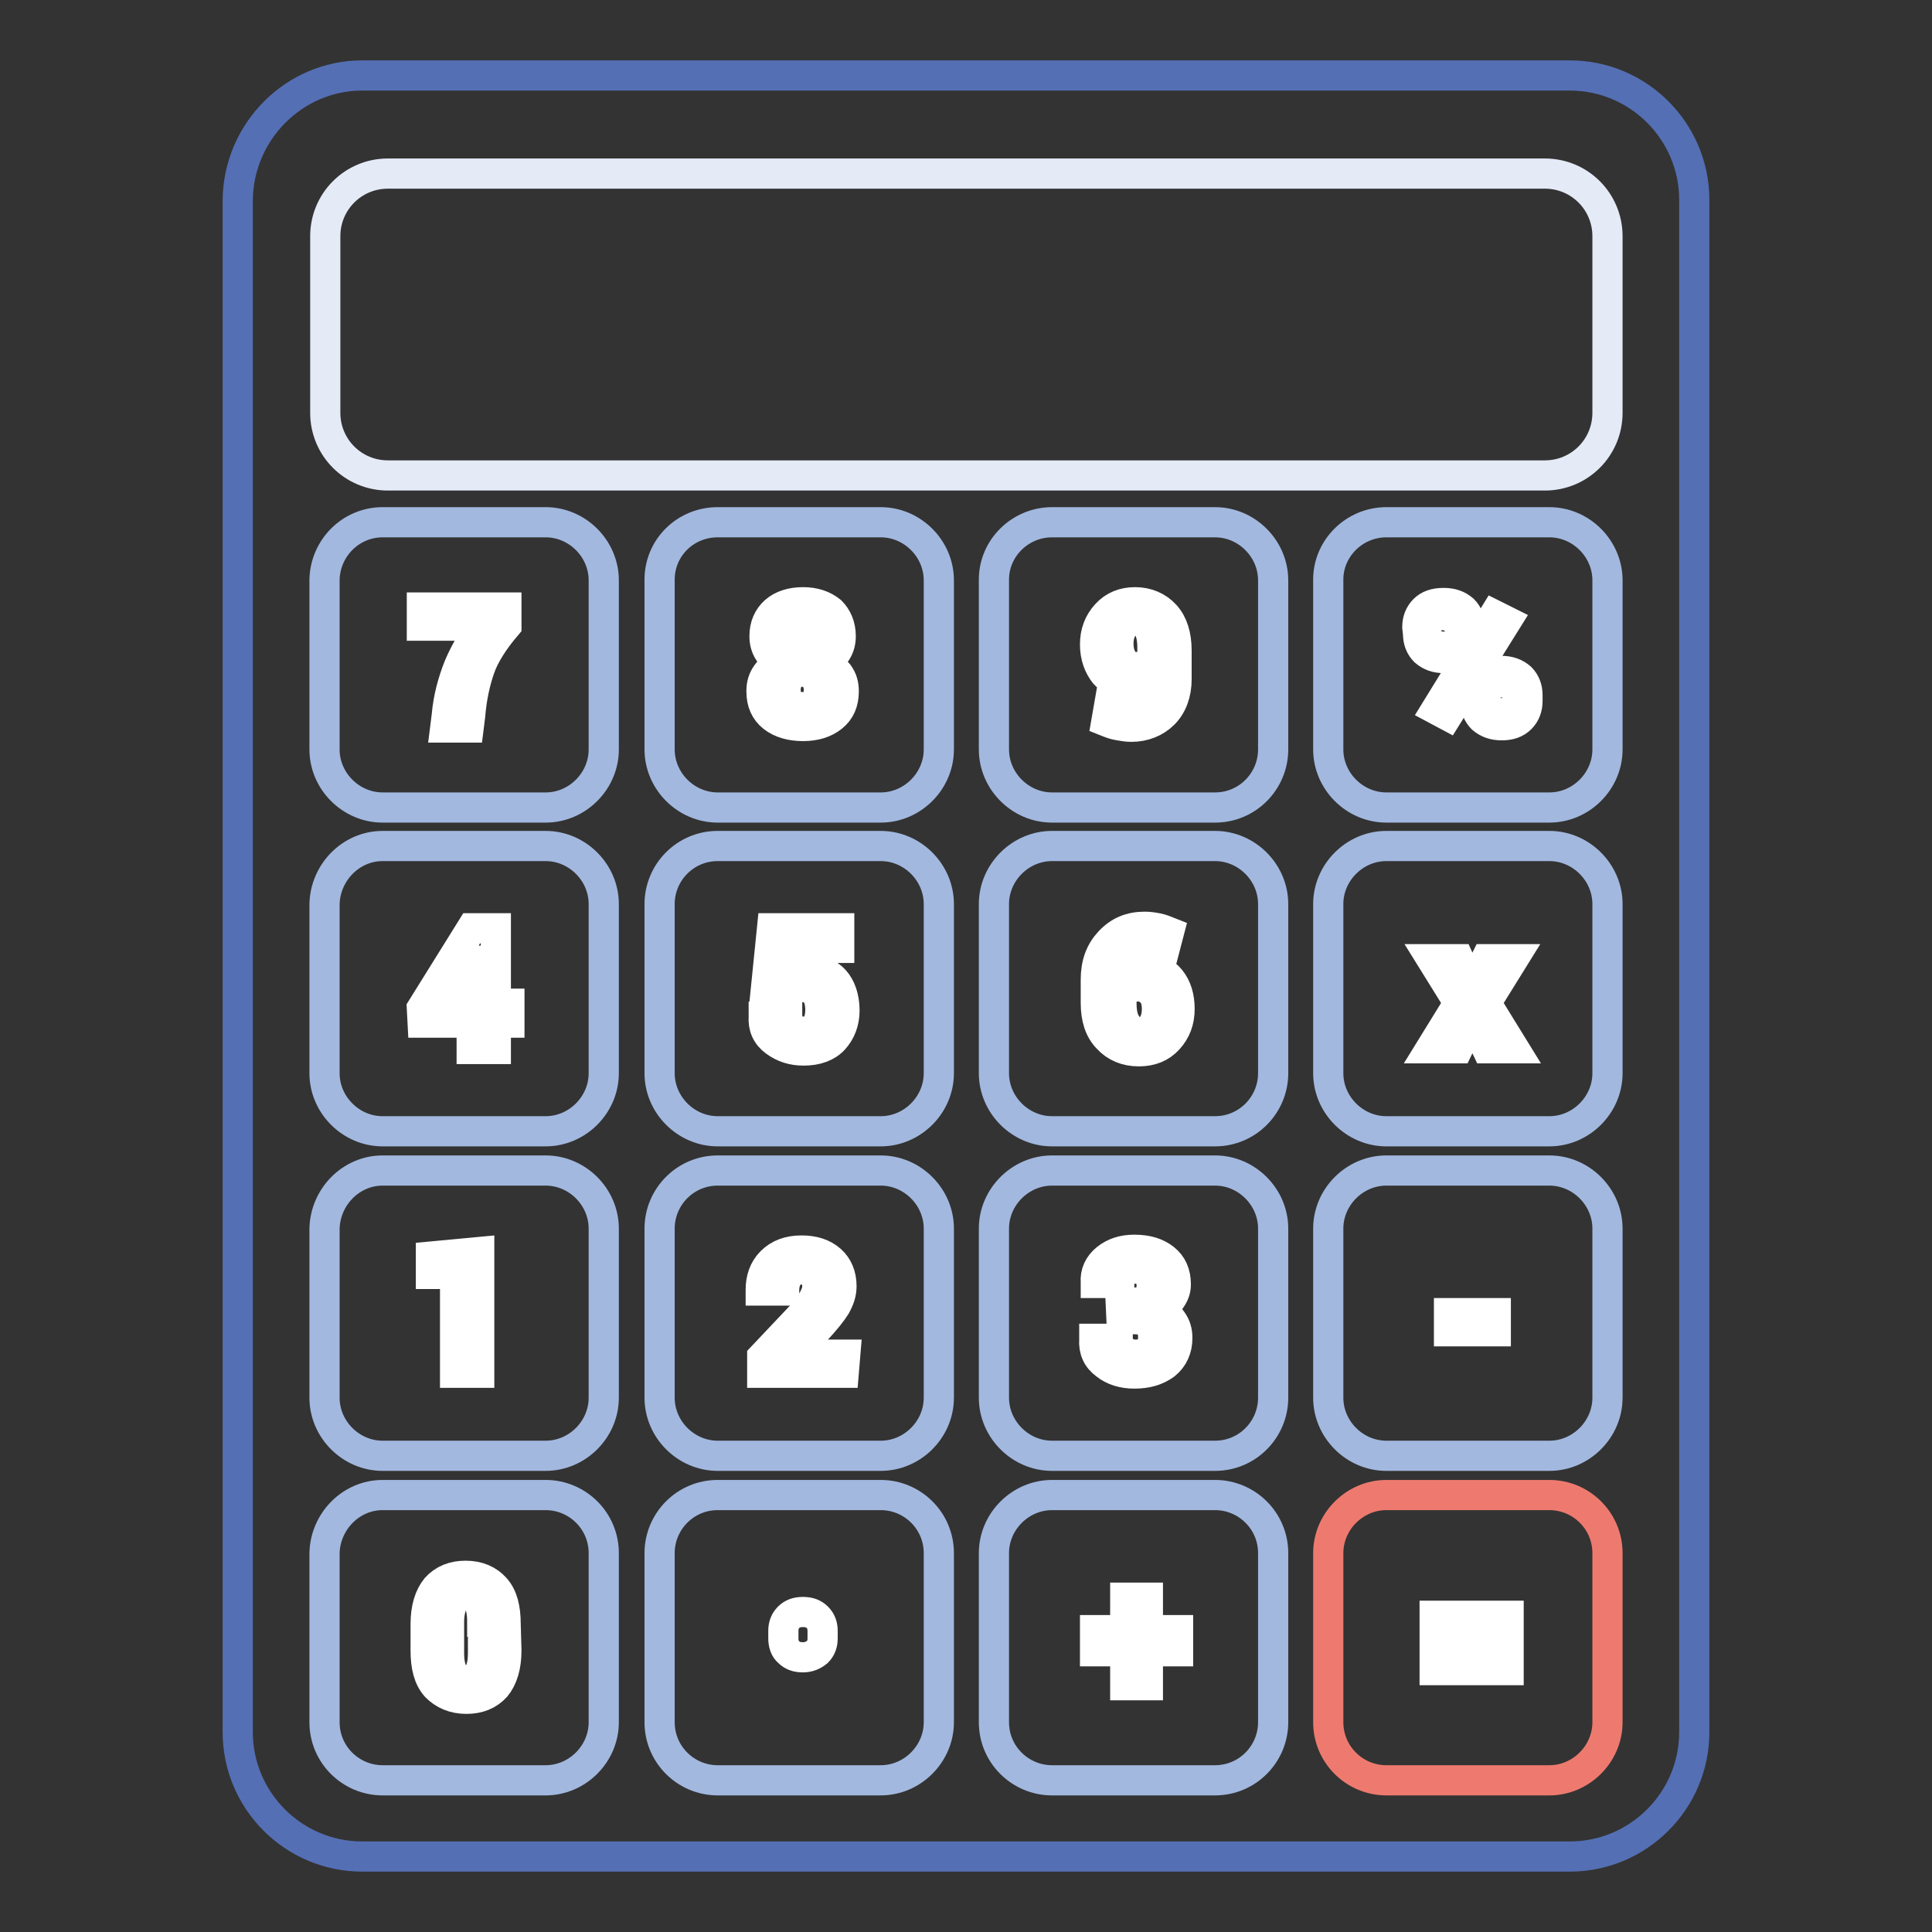
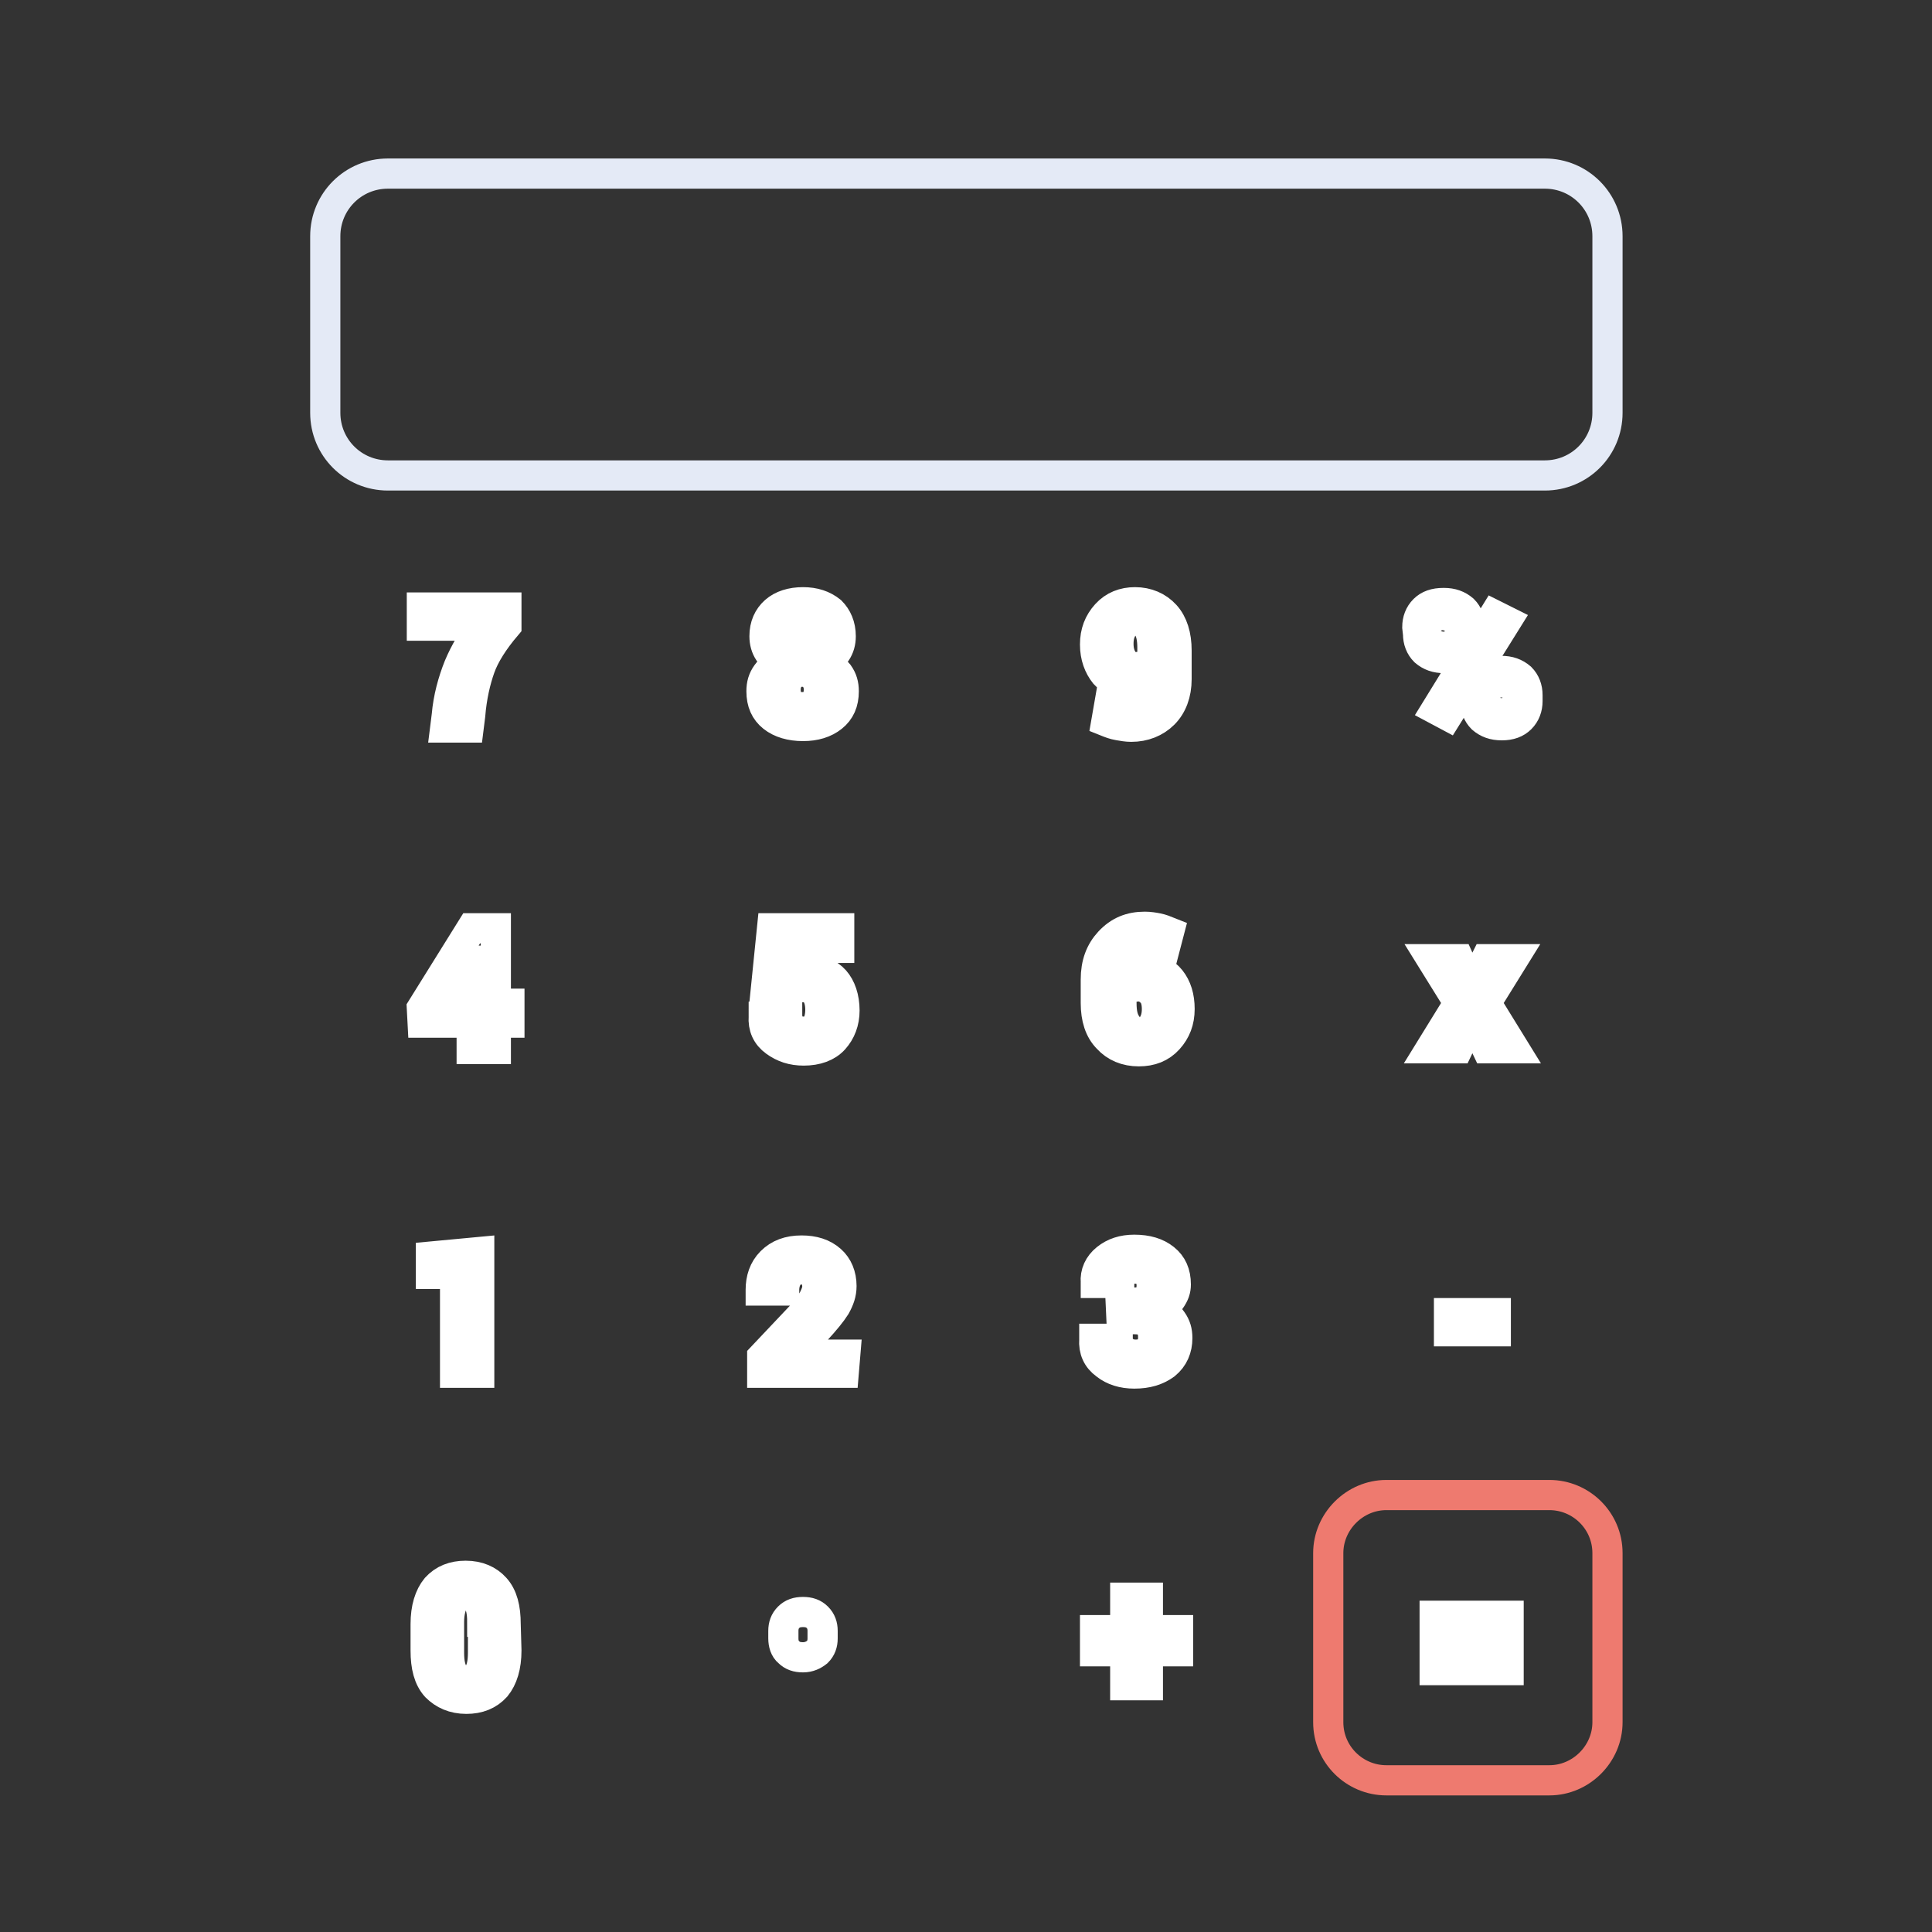
<svg xmlns="http://www.w3.org/2000/svg" version="1.1" x="0px" y="0px" viewBox="0 0 256 256" enable-background="new 0 0 256 256" xml:space="preserve">
  <rect x="0" y="0" width="256" height="256" fill="#333333" stroke="none" />
  <g>
-     <path stroke-width="4" fill-opacity="0" stroke="#546fb4" d="M48,10H208c9.1,0,16.5,7.4,16.5,16.5v203c0,9.1-7.4,16.5-16.5,16.5H48c-9.1,0-16.5-7.4-16.5-16.5v-203 C31.6,17.4,39,10,48,10z" />
    <path stroke-width="4" fill-opacity="0" stroke="#e4eaf6" d="M51.4,23h153.3c4.6,0,8.3,3.7,8.3,8.3v23.4c0,4.6-3.7,8.3-8.3,8.3H51.4c-4.6,0-8.3-3.7-8.3-8.3V31.3 C43.1,26.7,46.8,23,51.4,23z" />
-     <path stroke-width="4" fill-opacity="0" stroke="#a2b8df" d="M50.7,69.2h21.6c4.2,0,7.7,3.5,7.7,7.7v22.4c0,4.2-3.5,7.7-7.7,7.7H50.7c-4.2,0-7.7-3.5-7.7-7.7V76.8 C43.1,72.6,46.5,69.2,50.7,69.2z M95.1,69.2h21.6c4.2,0,7.7,3.5,7.7,7.7v22.4c0,4.2-3.5,7.7-7.7,7.7H95.1c-4.2,0-7.7-3.5-7.7-7.7 V76.8C87.4,72.6,90.8,69.2,95.1,69.2z M139.4,69.2H161c4.2,0,7.7,3.5,7.7,7.7v22.4c0,4.2-3.4,7.7-7.7,7.7h-21.6 c-4.2,0-7.7-3.5-7.7-7.7V76.8C131.7,72.6,135.2,69.2,139.4,69.2z M183.7,69.2h21.6c4.2,0,7.7,3.5,7.7,7.7v22.4 c0,4.2-3.5,7.7-7.7,7.7h-21.6c-4.2,0-7.7-3.5-7.7-7.7V76.8C176,72.6,179.5,69.2,183.7,69.2z M50.7,112.1h21.6 c4.2,0,7.7,3.5,7.7,7.7v22.4c0,4.2-3.5,7.7-7.7,7.7H50.7c-4.2,0-7.7-3.5-7.7-7.7v-22.4C43.1,115.6,46.5,112.1,50.7,112.1z  M95.1,112.1h21.6c4.2,0,7.7,3.5,7.7,7.7v22.4c0,4.2-3.5,7.7-7.7,7.7H95.1c-4.2,0-7.7-3.5-7.7-7.7v-22.4 C87.4,115.6,90.8,112.1,95.1,112.1z M139.4,112.1H161c4.2,0,7.7,3.5,7.7,7.7v22.4c0,4.2-3.4,7.7-7.7,7.7h-21.6 c-4.2,0-7.7-3.5-7.7-7.7v-22.4C131.7,115.6,135.2,112.1,139.4,112.1z M183.7,112.1h21.6c4.2,0,7.7,3.5,7.7,7.7v22.4 c0,4.2-3.5,7.7-7.7,7.7h-21.6c-4.2,0-7.7-3.5-7.7-7.7v-22.4C176,115.6,179.5,112.1,183.7,112.1z M50.7,155.1h21.6 c4.2,0,7.7,3.5,7.7,7.7v22.4c0,4.2-3.5,7.7-7.7,7.7H50.7c-4.2,0-7.7-3.5-7.7-7.7v-22.4C43.1,158.6,46.5,155.1,50.7,155.1z  M95.1,155.1h21.6c4.2,0,7.7,3.5,7.7,7.7v22.4c0,4.2-3.5,7.7-7.7,7.7H95.1c-4.2,0-7.7-3.5-7.7-7.7v-22.4 C87.4,158.6,90.8,155.1,95.1,155.1z M139.4,155.1H161c4.2,0,7.7,3.5,7.7,7.7v22.4c0,4.2-3.4,7.7-7.7,7.7h-21.6 c-4.2,0-7.7-3.5-7.7-7.7v-22.4C131.7,158.6,135.2,155.1,139.4,155.1z M183.7,155.1h21.6c4.2,0,7.7,3.5,7.7,7.7v22.4 c0,4.2-3.5,7.7-7.7,7.7h-21.6c-4.2,0-7.7-3.5-7.7-7.7v-22.4C176,158.6,179.5,155.1,183.7,155.1z M50.7,198.1h21.6 c4.2,0,7.7,3.4,7.7,7.7v22.4c0,4.2-3.5,7.7-7.7,7.7H50.7c-4.2,0-7.7-3.4-7.7-7.7v-22.4C43.1,201.6,46.5,198.1,50.7,198.1z  M95.1,198.1h21.6c4.2,0,7.7,3.4,7.7,7.7v22.4c0,4.2-3.5,7.7-7.7,7.7H95.1c-4.2,0-7.7-3.4-7.7-7.7v-22.4 C87.4,201.6,90.8,198.1,95.1,198.1z M139.4,198.1H161c4.2,0,7.7,3.4,7.7,7.7v22.4c0,4.2-3.4,7.7-7.7,7.7h-21.6 c-4.2,0-7.7-3.4-7.7-7.7v-22.4C131.7,201.6,135.2,198.1,139.4,198.1z" />
    <path stroke-width="4" fill-opacity="0" stroke="#ee7a6f" d="M183.7,198.1h21.6c4.2,0,7.7,3.4,7.7,7.7v22.4c0,4.2-3.5,7.7-7.7,7.7h-21.6c-4.2,0-7.7-3.4-7.7-7.7v-22.4 C176,201.6,179.5,198.1,183.7,198.1z" />
    <path stroke-width="4" fill-opacity="0" stroke="#ffffff" d="M67.1,82.9c-1.7,2-2.9,3.9-3.5,5.6c-0.6,1.7-1.1,3.8-1.3,6.3l-0.2,1.6H59l0.2-1.6c0.2-2.3,0.8-4.5,1.6-6.5 c0.8-1.9,1.9-3.8,3.3-5.4h-8.2v-2.4h11.2L67.1,82.9L67.1,82.9z M111.4,84.3c0,0.8-0.2,1.5-0.6,2.1c-0.4,0.6-1,1.1-1.7,1.4 c0.8,0.4,1.5,0.9,2,1.5c0.5,0.7,0.7,1.4,0.7,2.3c0,1.5-0.5,2.6-1.5,3.4c-1,0.8-2.3,1.2-3.9,1.2c-1.6,0-3-0.4-4-1.2 c-1-0.8-1.5-1.9-1.5-3.4c0-0.9,0.2-1.6,0.7-2.3c0.5-0.7,1.2-1.2,2-1.5c-0.7-0.3-1.3-0.8-1.7-1.4c-0.4-0.6-0.6-1.3-0.6-2.1 c0-1.4,0.5-2.5,1.4-3.3c0.9-0.8,2.2-1.2,3.7-1.2c1.5,0,2.7,0.4,3.7,1.2C110.9,81.8,111.4,82.9,111.4,84.3L111.4,84.3z M108.5,91.4 c0-0.7-0.2-1.3-0.6-1.7c-0.4-0.4-0.9-0.7-1.6-0.7c-0.7,0-1.2,0.2-1.6,0.7c-0.4,0.4-0.6,1-0.6,1.7c0,0.7,0.2,1.3,0.6,1.7 c0.4,0.4,0.9,0.6,1.6,0.6c0.7,0,1.2-0.2,1.6-0.6C108.3,92.7,108.5,92.1,108.5,91.4z M108.2,84.4c0-0.6-0.2-1.2-0.5-1.6 c-0.3-0.4-0.8-0.6-1.4-0.6s-1.1,0.2-1.4,0.6c-0.3,0.4-0.5,0.9-0.5,1.6c0,0.7,0.2,1.2,0.5,1.6c0.3,0.4,0.8,0.6,1.4,0.6 c0.6,0,1-0.2,1.4-0.6C108,85.6,108.2,85.1,108.2,84.4z M149.9,93.8c0.8,0,1.5-0.3,2.1-0.9c0.5-0.6,0.8-1.5,0.8-2.7v-0.8 c-0.4,0.4-0.8,0.8-1.3,1c-0.5,0.2-1,0.3-1.6,0.3c-1.5,0-2.7-0.5-3.5-1.4c-0.8-1-1.3-2.3-1.3-3.9c0-1.6,0.5-2.9,1.5-4 c1-1.1,2.3-1.6,3.8-1.6c1.6,0,3,0.6,4,1.7c1,1.1,1.5,2.7,1.5,4.7v3.8c0,1.9-0.6,3.5-1.7,4.6c-1.1,1.1-2.6,1.7-4.3,1.7 c-0.6,0-1.1-0.1-1.7-0.2c-0.6-0.1-1.1-0.3-1.6-0.5l0.4-2.3c0.5,0.2,0.9,0.3,1.4,0.4C148.8,93.7,149.3,93.8,149.9,93.8z M150.4,88.4 c0.5,0,1-0.1,1.4-0.3c0.4-0.2,0.7-0.4,0.9-0.8v-1.5c0-1.2-0.2-2.1-0.6-2.7c-0.4-0.6-1-0.9-1.7-0.9c-0.6,0-1.2,0.3-1.6,0.9 c-0.4,0.6-0.6,1.3-0.6,2.2c0,0.9,0.2,1.6,0.6,2.2C149.2,88.1,149.7,88.4,150.4,88.4z M187.8,83.1c0-0.9,0.3-1.7,0.9-2.3 c0.6-0.6,1.4-0.9,2.6-0.9c1.1,0,1.9,0.3,2.6,0.9c0.6,0.6,0.9,1.4,0.9,2.4V84c0,0.9-0.3,1.7-0.9,2.3c-0.6,0.6-1.4,0.9-2.5,0.9 c-1.1,0-1.9-0.3-2.6-0.9c-0.6-0.6-0.9-1.4-0.9-2.3L187.8,83.1L187.8,83.1L187.8,83.1z M189.9,84c0,0.4,0.1,0.8,0.3,1.1 c0.2,0.3,0.6,0.4,1,0.4c0.4,0,0.8-0.2,1-0.4c0.2-0.3,0.3-0.6,0.3-1.1v-0.8c0-0.4-0.1-0.8-0.3-1.1s-0.6-0.4-1-0.4 c-0.4,0-0.8,0.2-1,0.4c-0.2,0.3-0.3,0.7-0.3,1.1L189.9,84L189.9,84z M195.4,92.1c0-0.9,0.3-1.7,0.9-2.3c0.6-0.6,1.5-0.9,2.6-0.9 c1.1,0,1.9,0.3,2.6,0.9c0.6,0.6,0.9,1.4,0.9,2.3v0.8c0,0.9-0.3,1.7-0.9,2.3c-0.6,0.6-1.4,0.9-2.5,0.9c-1.1,0-1.9-0.3-2.6-0.9 c-0.6-0.6-0.9-1.4-0.9-2.3L195.4,92.1L195.4,92.1z M197.5,92.9c0,0.4,0.1,0.8,0.4,1.1c0.3,0.3,0.6,0.4,1,0.4c0.5,0,0.8-0.1,1-0.4 c0.2-0.3,0.3-0.6,0.3-1.1V92c0-0.4-0.1-0.8-0.3-1.1c-0.2-0.3-0.6-0.4-1-0.4c-0.4,0-0.8,0.2-1,0.4c-0.2,0.3-0.3,0.7-0.3,1.1 L197.5,92.9L197.5,92.9L197.5,92.9z M191.8,94.8l7.8-12.5l-1.6-0.8L190.3,94L191.8,94.8z M65.7,133h1.8v2.5h-1.8v3.5h-3.2v-3.5H56 l-0.1-1.9l6.6-10.6h3.2V133z M58.8,133h3.7v-5.7l-0.1,0l-0.3,0.4L58.8,133z M101.4,131.9l0.9-8.9h8.9v2.6h-6.3l-0.4,3.7 c0.3-0.2,0.6-0.4,1.1-0.6c0.4-0.1,0.9-0.2,1.4-0.2c1.5,0,2.7,0.4,3.6,1.4c0.8,0.9,1.3,2.3,1.3,4c0,1.5-0.5,2.8-1.4,3.8 c-0.9,1-2.3,1.5-4,1.5c-1.5,0-2.7-0.4-3.8-1.2c-1.1-0.8-1.6-1.9-1.5-3.3l0-0.1l3.1-0.2c0,0.7,0.2,1.3,0.6,1.7 c0.4,0.4,0.9,0.6,1.6,0.6c0.7,0,1.3-0.3,1.7-0.8c0.3-0.5,0.5-1.2,0.5-2.1c0-0.9-0.2-1.7-0.6-2.2c-0.4-0.6-0.9-0.8-1.7-0.8 c-0.6,0-1.1,0.1-1.4,0.3s-0.6,0.5-0.7,0.9L101.4,131.9L101.4,131.9z M151.7,122.8c0.6,0,1.2,0.1,1.7,0.2c0.5,0.1,1,0.3,1.5,0.5 l-0.6,2.3c-0.5-0.2-0.9-0.3-1.3-0.4c-0.4-0.1-0.8-0.1-1.3-0.1c-1,0-1.7,0.4-2.3,1.1c-0.6,0.7-0.9,1.7-0.8,3l0,0.1 c0.4-0.4,0.8-0.7,1.4-0.9c0.6-0.2,1.2-0.3,1.8-0.3c1.4,0,2.5,0.5,3.3,1.5c0.8,1,1.2,2.3,1.2,3.9c0,1.6-0.5,2.9-1.5,4 c-1,1.1-2.3,1.6-3.9,1.6c-1.7,0-3.1-0.6-4.1-1.7c-1.1-1.1-1.6-2.7-1.6-4.7v-3.1c0-2.1,0.6-3.7,1.8-5 C148.3,123.4,149.8,122.8,151.7,122.8L151.7,122.8z M151,130.7c-0.6,0-1.1,0.1-1.5,0.3c-0.4,0.2-0.7,0.4-0.9,0.8v1.1 c0,1.3,0.2,2.2,0.7,2.9c0.4,0.7,1.1,1,1.8,1c0.7,0,1.2-0.3,1.6-0.9c0.4-0.6,0.6-1.3,0.6-2.2c0-0.9-0.2-1.6-0.6-2.1 C152.1,131,151.6,130.7,151,130.7z M195,130.9L195,130.9l1.9-3.8h3.6l-3.6,5.8l3.7,6H197l-1.9-4l-1.9,4h-3.6l3.7-6l-3.6-5.8h3.6 L195,130.9z M63.5,181.9h-3.2v-13.1h-3.2v-2.3l6.4-0.6V181.9z M111.8,181.9H101v-2.1l5.2-5.5c0.7-0.8,1.3-1.6,1.6-2.2 c0.3-0.6,0.5-1.1,0.5-1.6c0-0.7-0.2-1.2-0.6-1.7c-0.4-0.4-0.9-0.6-1.5-0.6c-0.7,0-1.3,0.2-1.7,0.8c-0.4,0.5-0.6,1.2-0.6,2h-3.1 l0-0.1c0-1.4,0.4-2.7,1.4-3.7c1-1,2.3-1.5,4-1.5c1.6,0,2.9,0.4,3.9,1.3c0.9,0.8,1.4,2,1.4,3.4c0,1-0.3,1.8-0.8,2.7 c-0.5,0.8-1.4,1.9-2.6,3.2l-2.8,3.1l0,0.1h6.7L111.8,181.9L111.8,181.9z M148.5,172.6h1.8c0.8,0,1.3-0.2,1.7-0.6 c0.4-0.4,0.6-0.9,0.6-1.7c0-0.6-0.2-1.2-0.6-1.6c-0.4-0.4-0.9-0.6-1.6-0.6c-0.6,0-1.1,0.2-1.5,0.5c-0.4,0.3-0.6,0.8-0.6,1.4h-3.1 l0-0.1c-0.1-1.2,0.4-2.3,1.4-3.1c1-0.8,2.2-1.2,3.7-1.2c1.7,0,3,0.4,4,1.2c1,0.8,1.5,1.9,1.5,3.4c0,0.7-0.2,1.3-0.7,2 c-0.4,0.6-1,1.1-1.8,1.4c0.9,0.3,1.6,0.8,2,1.4c0.5,0.7,0.7,1.4,0.7,2.3c0,1.4-0.5,2.6-1.6,3.5c-1.1,0.8-2.4,1.2-4.1,1.2 c-1.5,0-2.8-0.4-3.8-1.2c-1.1-0.8-1.6-1.9-1.5-3.3l0-0.1h3.1c0,0.6,0.2,1.1,0.7,1.5c0.4,0.4,1,0.6,1.7,0.6c0.7,0,1.3-0.2,1.7-0.6 c0.4-0.4,0.6-1,0.6-1.7c0-0.8-0.2-1.4-0.6-1.8c-0.4-0.4-1-0.6-1.8-0.6h-1.8L148.5,172.6L148.5,172.6z M192,174h6.2v2.4H192V174z  M67.1,218.7c0,2.1-0.5,3.7-1.4,4.8c-1,1.1-2.3,1.6-3.9,1.6c-1.7,0-3-0.6-4-1.6c-1-1.1-1.4-2.7-1.4-4.8v-3.5c0-2.1,0.5-3.7,1.4-4.8 c1-1.1,2.3-1.6,3.9-1.6c1.7,0,3,0.6,3.9,1.6c1,1.1,1.4,2.7,1.4,4.8L67.1,218.7L67.1,218.7z M63.9,214.9c0-1.3-0.2-2.2-0.6-2.8 c-0.4-0.6-0.9-0.9-1.6-0.9c-0.7,0-1.3,0.3-1.6,0.9s-0.6,1.5-0.6,2.8v4.1c0,1.3,0.2,2.2,0.6,2.8c0.4,0.6,0.9,0.9,1.7,0.9 c0.7,0,1.3-0.3,1.6-0.9c0.4-0.6,0.6-1.5,0.6-2.8V214.9z M103.8,216.1c0-0.7,0.2-1.3,0.7-1.8c0.5-0.5,1.1-0.7,1.9-0.7 c0.8,0,1.4,0.2,1.9,0.7c0.5,0.5,0.7,1.1,0.7,1.8v1c0,0.7-0.2,1.3-0.7,1.8c-0.5,0.4-1.1,0.7-1.9,0.7s-1.4-0.2-1.9-0.7 c-0.5-0.4-0.7-1.1-0.7-1.8V216.1L103.8,216.1z M152.1,216h4v2.8h-4v4.5h-3v-4.5h-4V216h4v-4.3h3V216z M199.9,216.6h-9.8v-2.5h9.8 V216.6z M199.9,221.3h-9.8v-2.5h9.8V221.3z" />
  </g>
</svg>